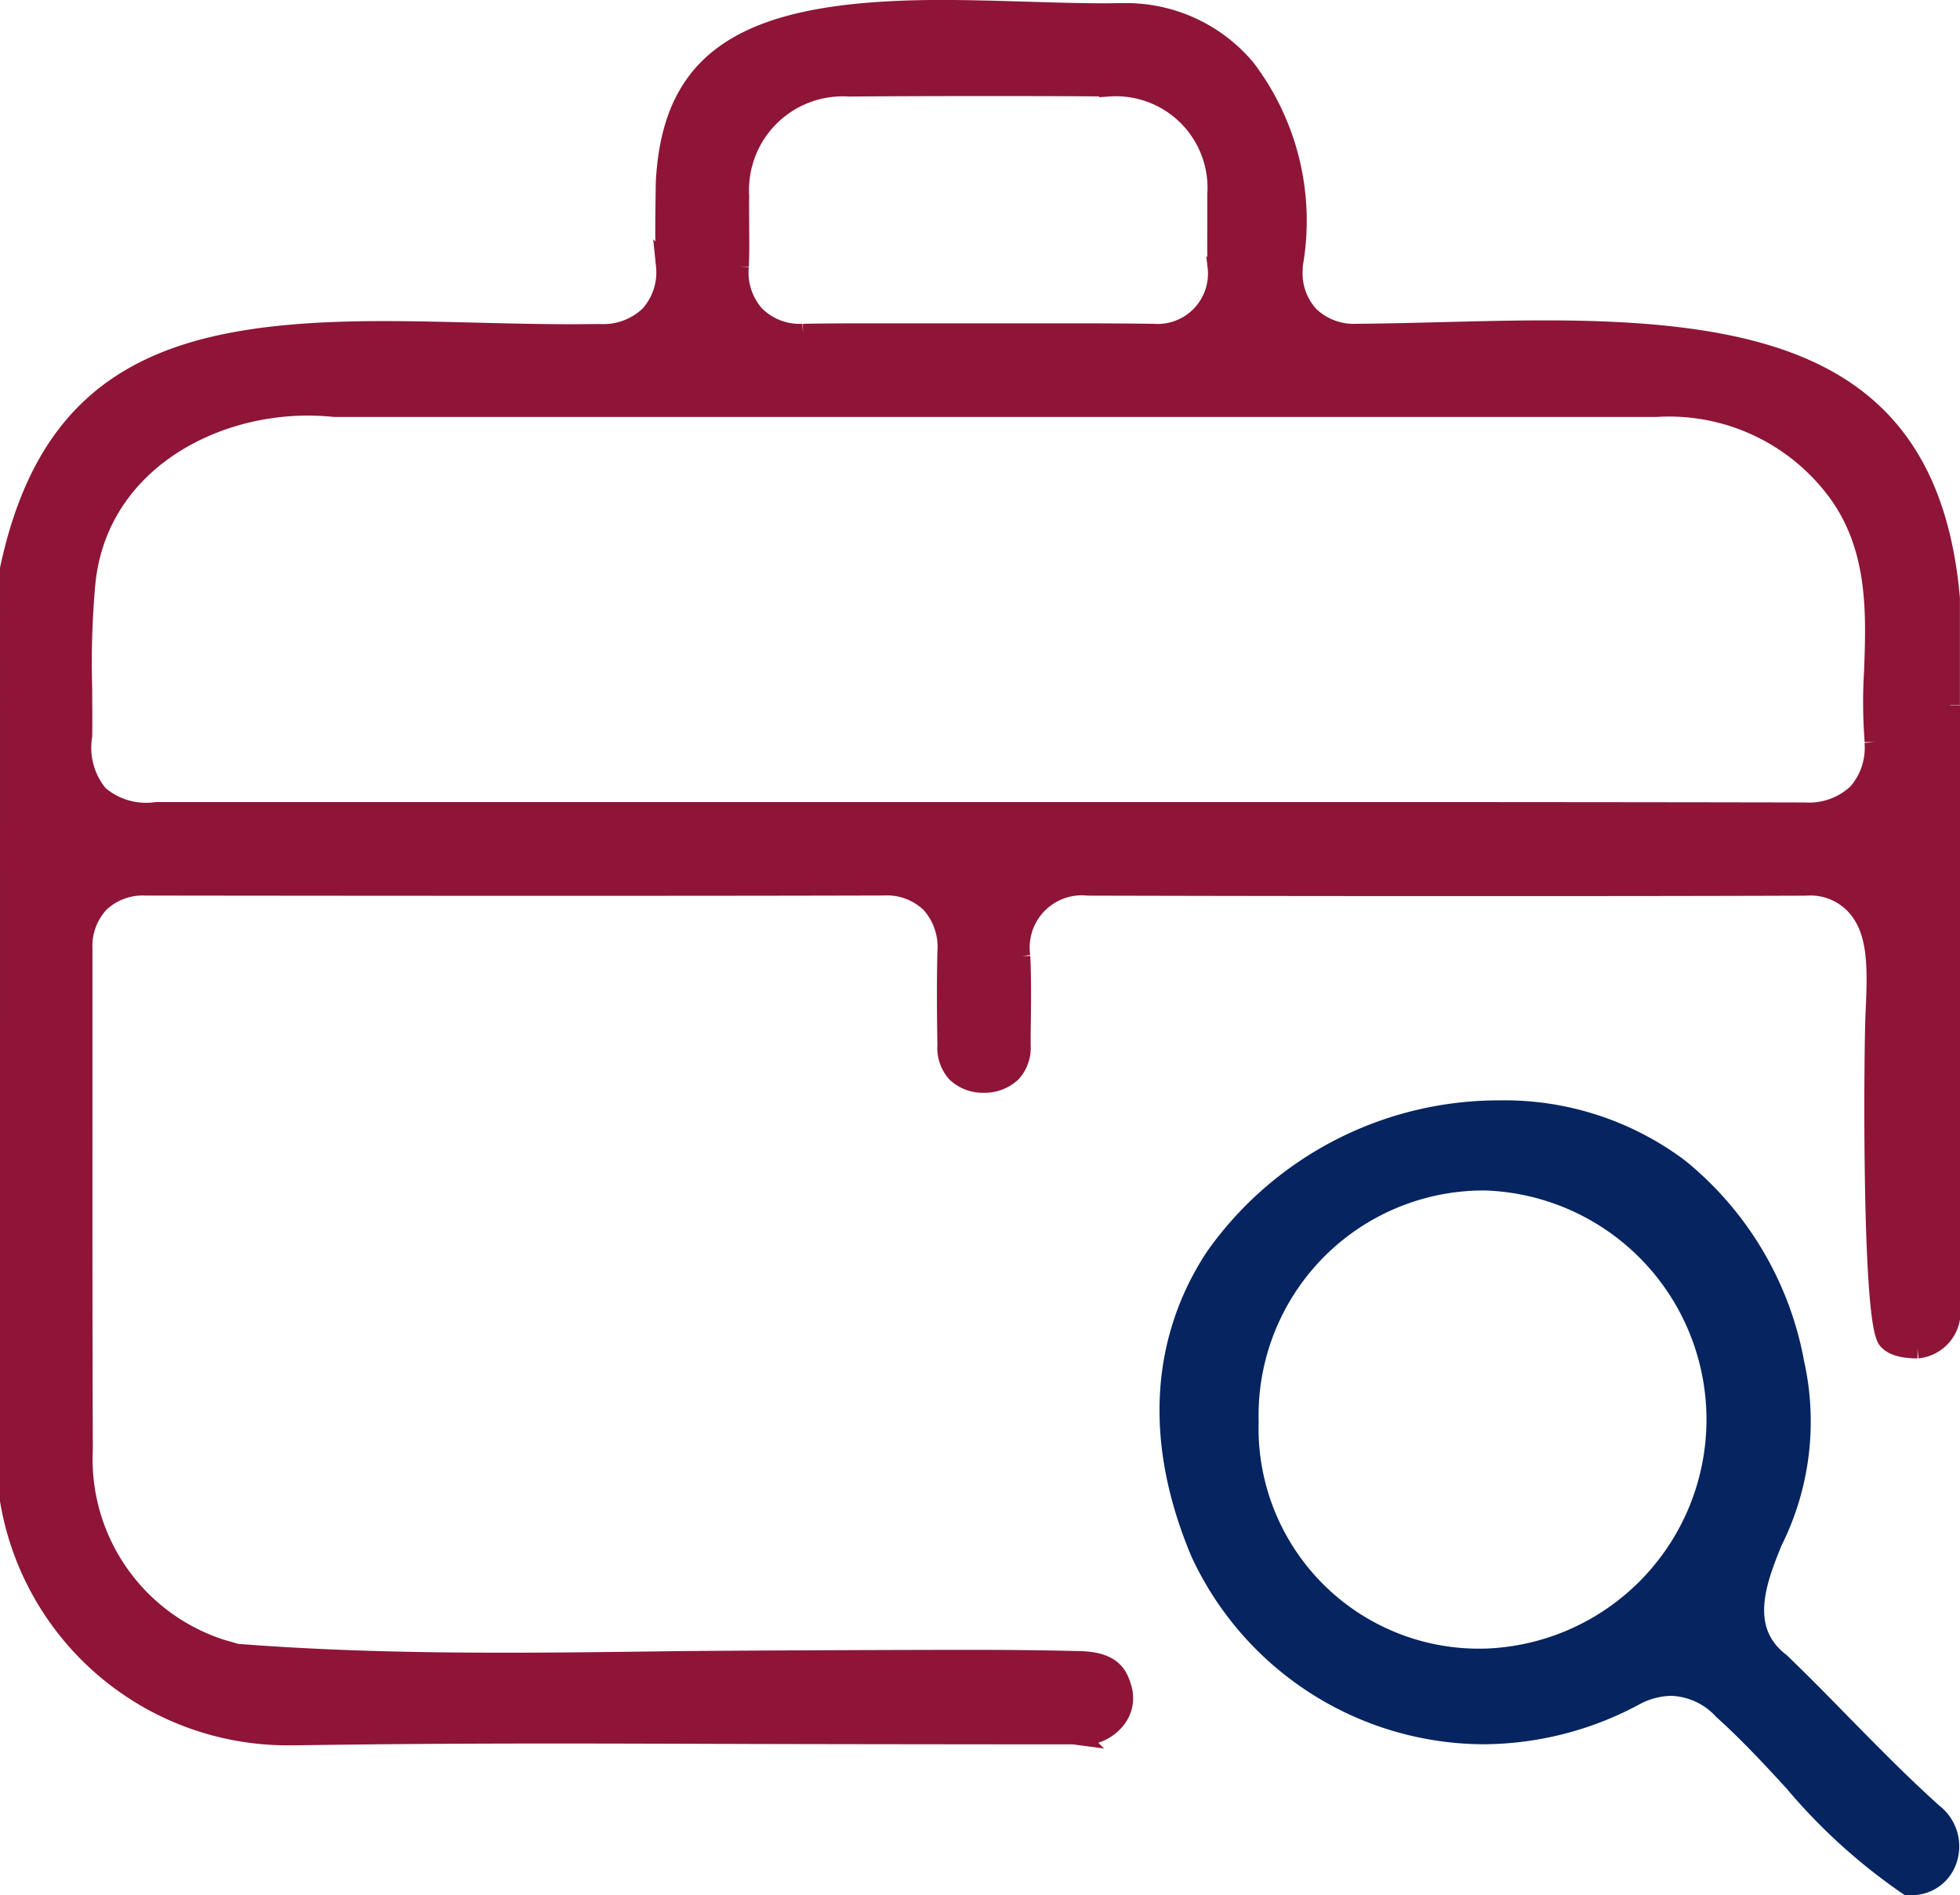
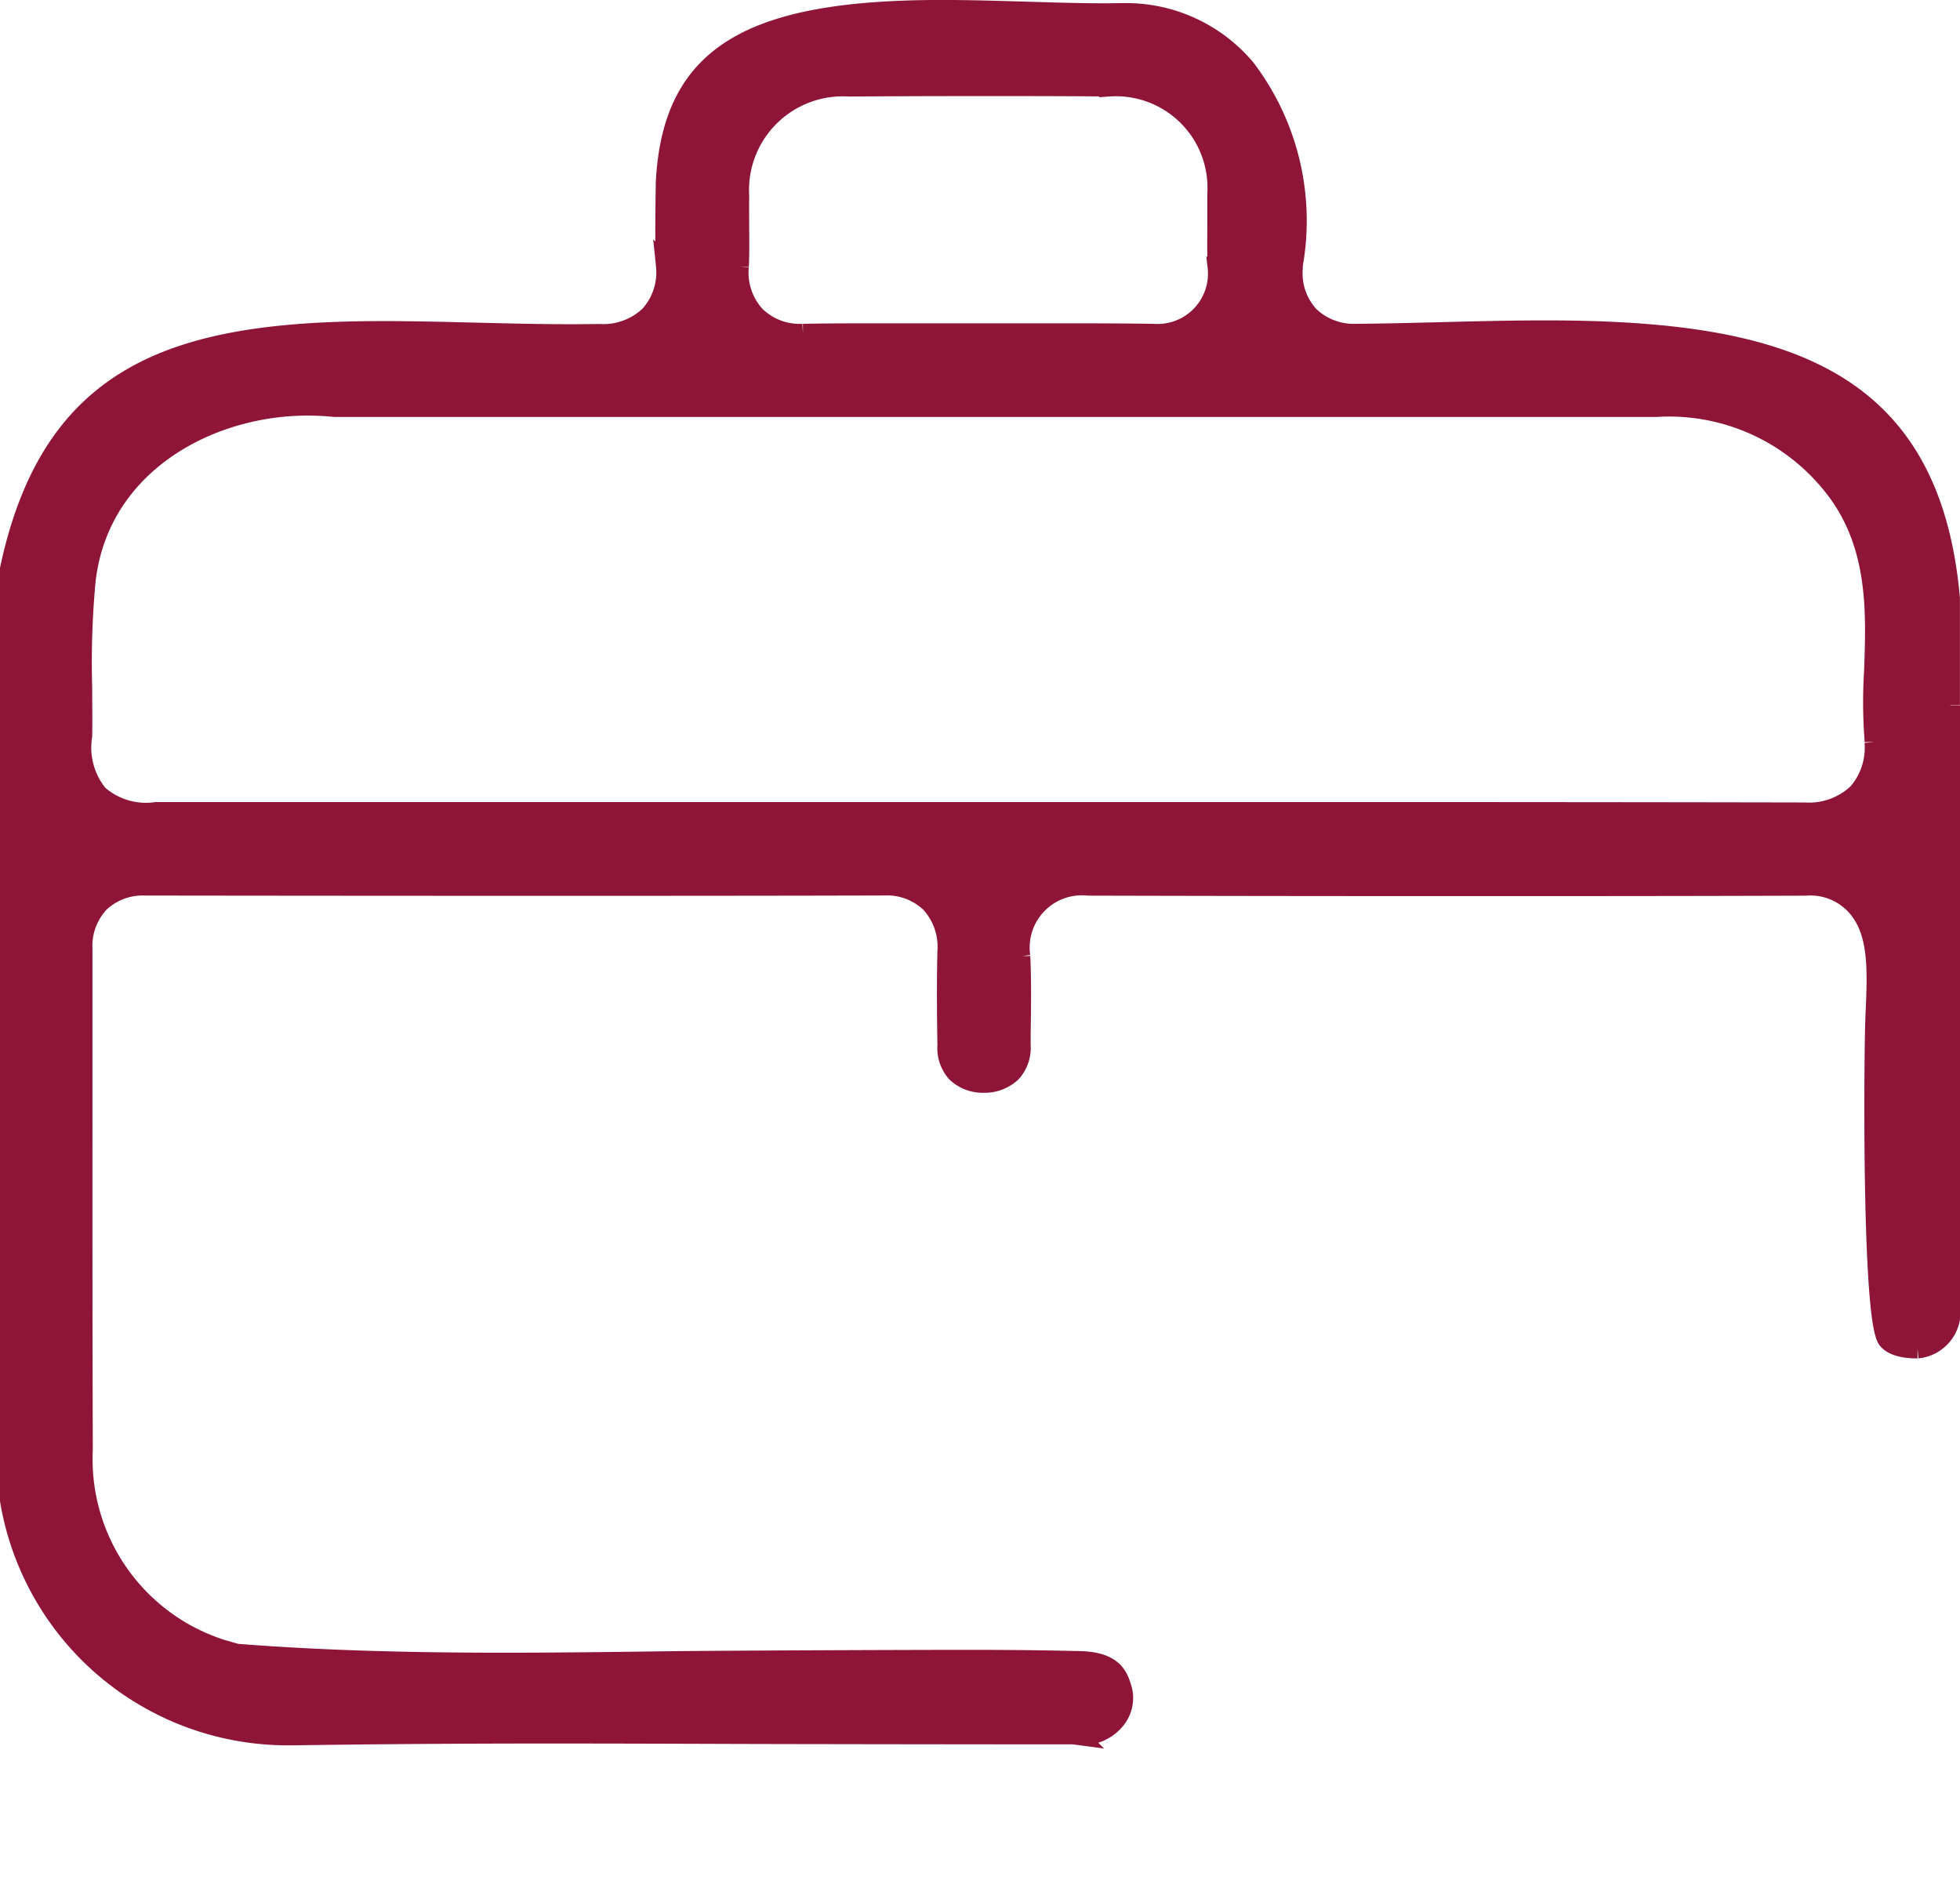
<svg xmlns="http://www.w3.org/2000/svg" width="50.026" height="48.371" viewBox="0 0 50.026 48.371">
  <g id="Group_45818" data-name="Group 45818" transform="translate(0.25 -1.751)">
    <g id="Group_45818-2" data-name="Group 45818" transform="translate(0 2.001)">
      <path id="Path_108774" data-name="Path 108774" d="M49.524,19.748l0-2.729c-.507-5.694-4.331-6.841-10.335-6.841-.879,0-1.779.023-2.649.045-.708.018-1.44.036-2.143.042H34.38a1.639,1.639,0,0,1-1.214-.455A1.6,1.6,0,0,1,32.751,8.6l0-.064.009-.064A6.42,6.42,0,0,0,31.544,3.5a3.989,3.989,0,0,0-3.093-1.42c-.166,0-.335.005-.507.005-.634,0-1.29-.02-1.984-.041C25.249,2.023,24.513,2,23.787,2c-4.963,0-6.876,1.193-7.049,4.4l-.005.35c-.008.618-.016,1.2.01,1.784A1.642,1.642,0,0,1,16.331,9.8a1.709,1.709,0,0,1-1.269.471h-.005c-.233,0-.466.005-.7.005-.811,0-1.639-.02-2.439-.04-.784-.019-1.6-.04-2.375-.04-5.217,0-8.458,1-9.543,6.073V40.046a7.191,7.191,0,0,0,7.138,6h.127C9.2,46.018,11.276,46,13.8,46c1.631,0,3.288.006,4.891.011s6.7.011,8.325.011h.14l.074.01a1.2,1.2,0,0,0,.148.009,1.083,1.083,0,0,0,.873-.436.862.862,0,0,0,.122-.8c-.1-.337-.28-.666-1.155-.666H27.2c-.851-.021-1.757-.03-2.768-.03-1.388,0-6.245.018-7.616.036s-2.8.037-4.2.037c-2.637,0-4.773-.07-6.724-.22l-.107-.008-.1-.029a5.094,5.094,0,0,1-3.816-5.18c-.01-2.782-.01-5.61-.009-8.345,0-2.067,0-2.362,0-4.429a1.611,1.611,0,0,1,.432-1.179,1.6,1.6,0,0,1,1.174-.434q4.629.006,9.256.007c3.3,0,6.52,0,9.584-.009a1.6,1.6,0,0,1,1.2.45,1.66,1.66,0,0,1,.42,1.227c-.02.809-.013,1.623,0,2.381v.018a.943.943,0,0,0,.239.7.98.98,0,0,0,.693.259,1,1,0,0,0,.708-.266.935.935,0,0,0,.24-.692l0-.273c.01-.693.02-1.348-.009-2a1.582,1.582,0,0,1,1.729-1.8h0c3,.008,6.1.012,9.211.012,2.947,0,6,0,9.068-.011.047,0,.092-.005.138-.005a1.572,1.572,0,0,1,1.148.481c.62.649.575,1.648.523,2.806-.043.938-.1,7.867.321,8.308.052.055.208.22.751.22h.006a.941.941,0,0,0,.845-1.026c.005-3.248,0-12.194,0-15.389M18.613,8.549c.015-.315.012-.637.009-.977,0-.264-.005-.537,0-.814a2.642,2.642,0,0,1,2.8-2.793c1.064-.008,2.172-.012,3.294-.012,1.072,0,2.194,0,3.336.011a2.587,2.587,0,0,1,2.762,2.75c0,.257,0,.513,0,.761,0,.375-.006.728.007,1.079a1.535,1.535,0,0,1-1.64,1.711h-.04c-.574-.008-1.2-.012-1.981-.012l-1.221,0-1.226,0h-.017l-1.216,0-1.209,0c-.78,0-1.411,0-1.985.012h-.043A1.611,1.611,0,0,1,19.023,9.8a1.635,1.635,0,0,1-.41-1.252M47.589,20.61l0,.04v.04A1.756,1.756,0,0,1,47.156,22a1.8,1.8,0,0,1-1.344.482h0c-4.519-.009-9.046-.011-12.877-.011H3.744a1.851,1.851,0,0,1-1.483-.435,1.89,1.89,0,0,1-.408-1.5c.008-.408,0-.811,0-1.238a22.376,22.376,0,0,1,.084-2.69c.312-2.957,3.084-4.5,5.662-4.5a6.9,6.9,0,0,1,.694.035H42.018a5.335,5.335,0,0,1,4.441,1.92c1.241,1.479,1.176,3.26,1.118,4.833a12.667,12.667,0,0,0,.011,1.716" transform="translate(0 -2.001)" fill="#8e1537" stroke="#8e1537" stroke-width="0.5" />
-       <path id="Path_108779" data-name="Path 108779" d="M295.158,296.062l-.023-.02c-.824-.743-1.6-1.538-2.356-2.306-.488-.5-.993-1.012-1.5-1.5-1.105-.848-.583-2.14-.2-3.088a6.836,6.836,0,0,0,.546-4.621l0-.018a8.333,8.333,0,0,0-2.935-4.893,7.424,7.424,0,0,0-4.564-1.48,8.87,8.87,0,0,0-7.271,3.745c-.992,1.5-1.861,4.02-.378,7.548a8,8,0,0,0,7.2,4.641,8.214,8.214,0,0,0,3.862-.976,2.031,2.031,0,0,1,.954-.26,1.871,1.871,0,0,1,1.326.612c.643.577,1.234,1.215,1.8,1.831a14.6,14.6,0,0,0,2.914,2.645l.077,0a.953.953,0,0,0,.922-.636,1.066,1.066,0,0,0-.381-1.226m-11.411-3.931h-.027a5.875,5.875,0,0,1-6-6.045,5.993,5.993,0,0,1,6.006-6.148h.04a6.1,6.1,0,0,1-.019,12.193" transform="translate(-246.088 -250.052)" fill="#052460" stroke="#052460" stroke-width="0.5" />
    </g>
  </g>
</svg>